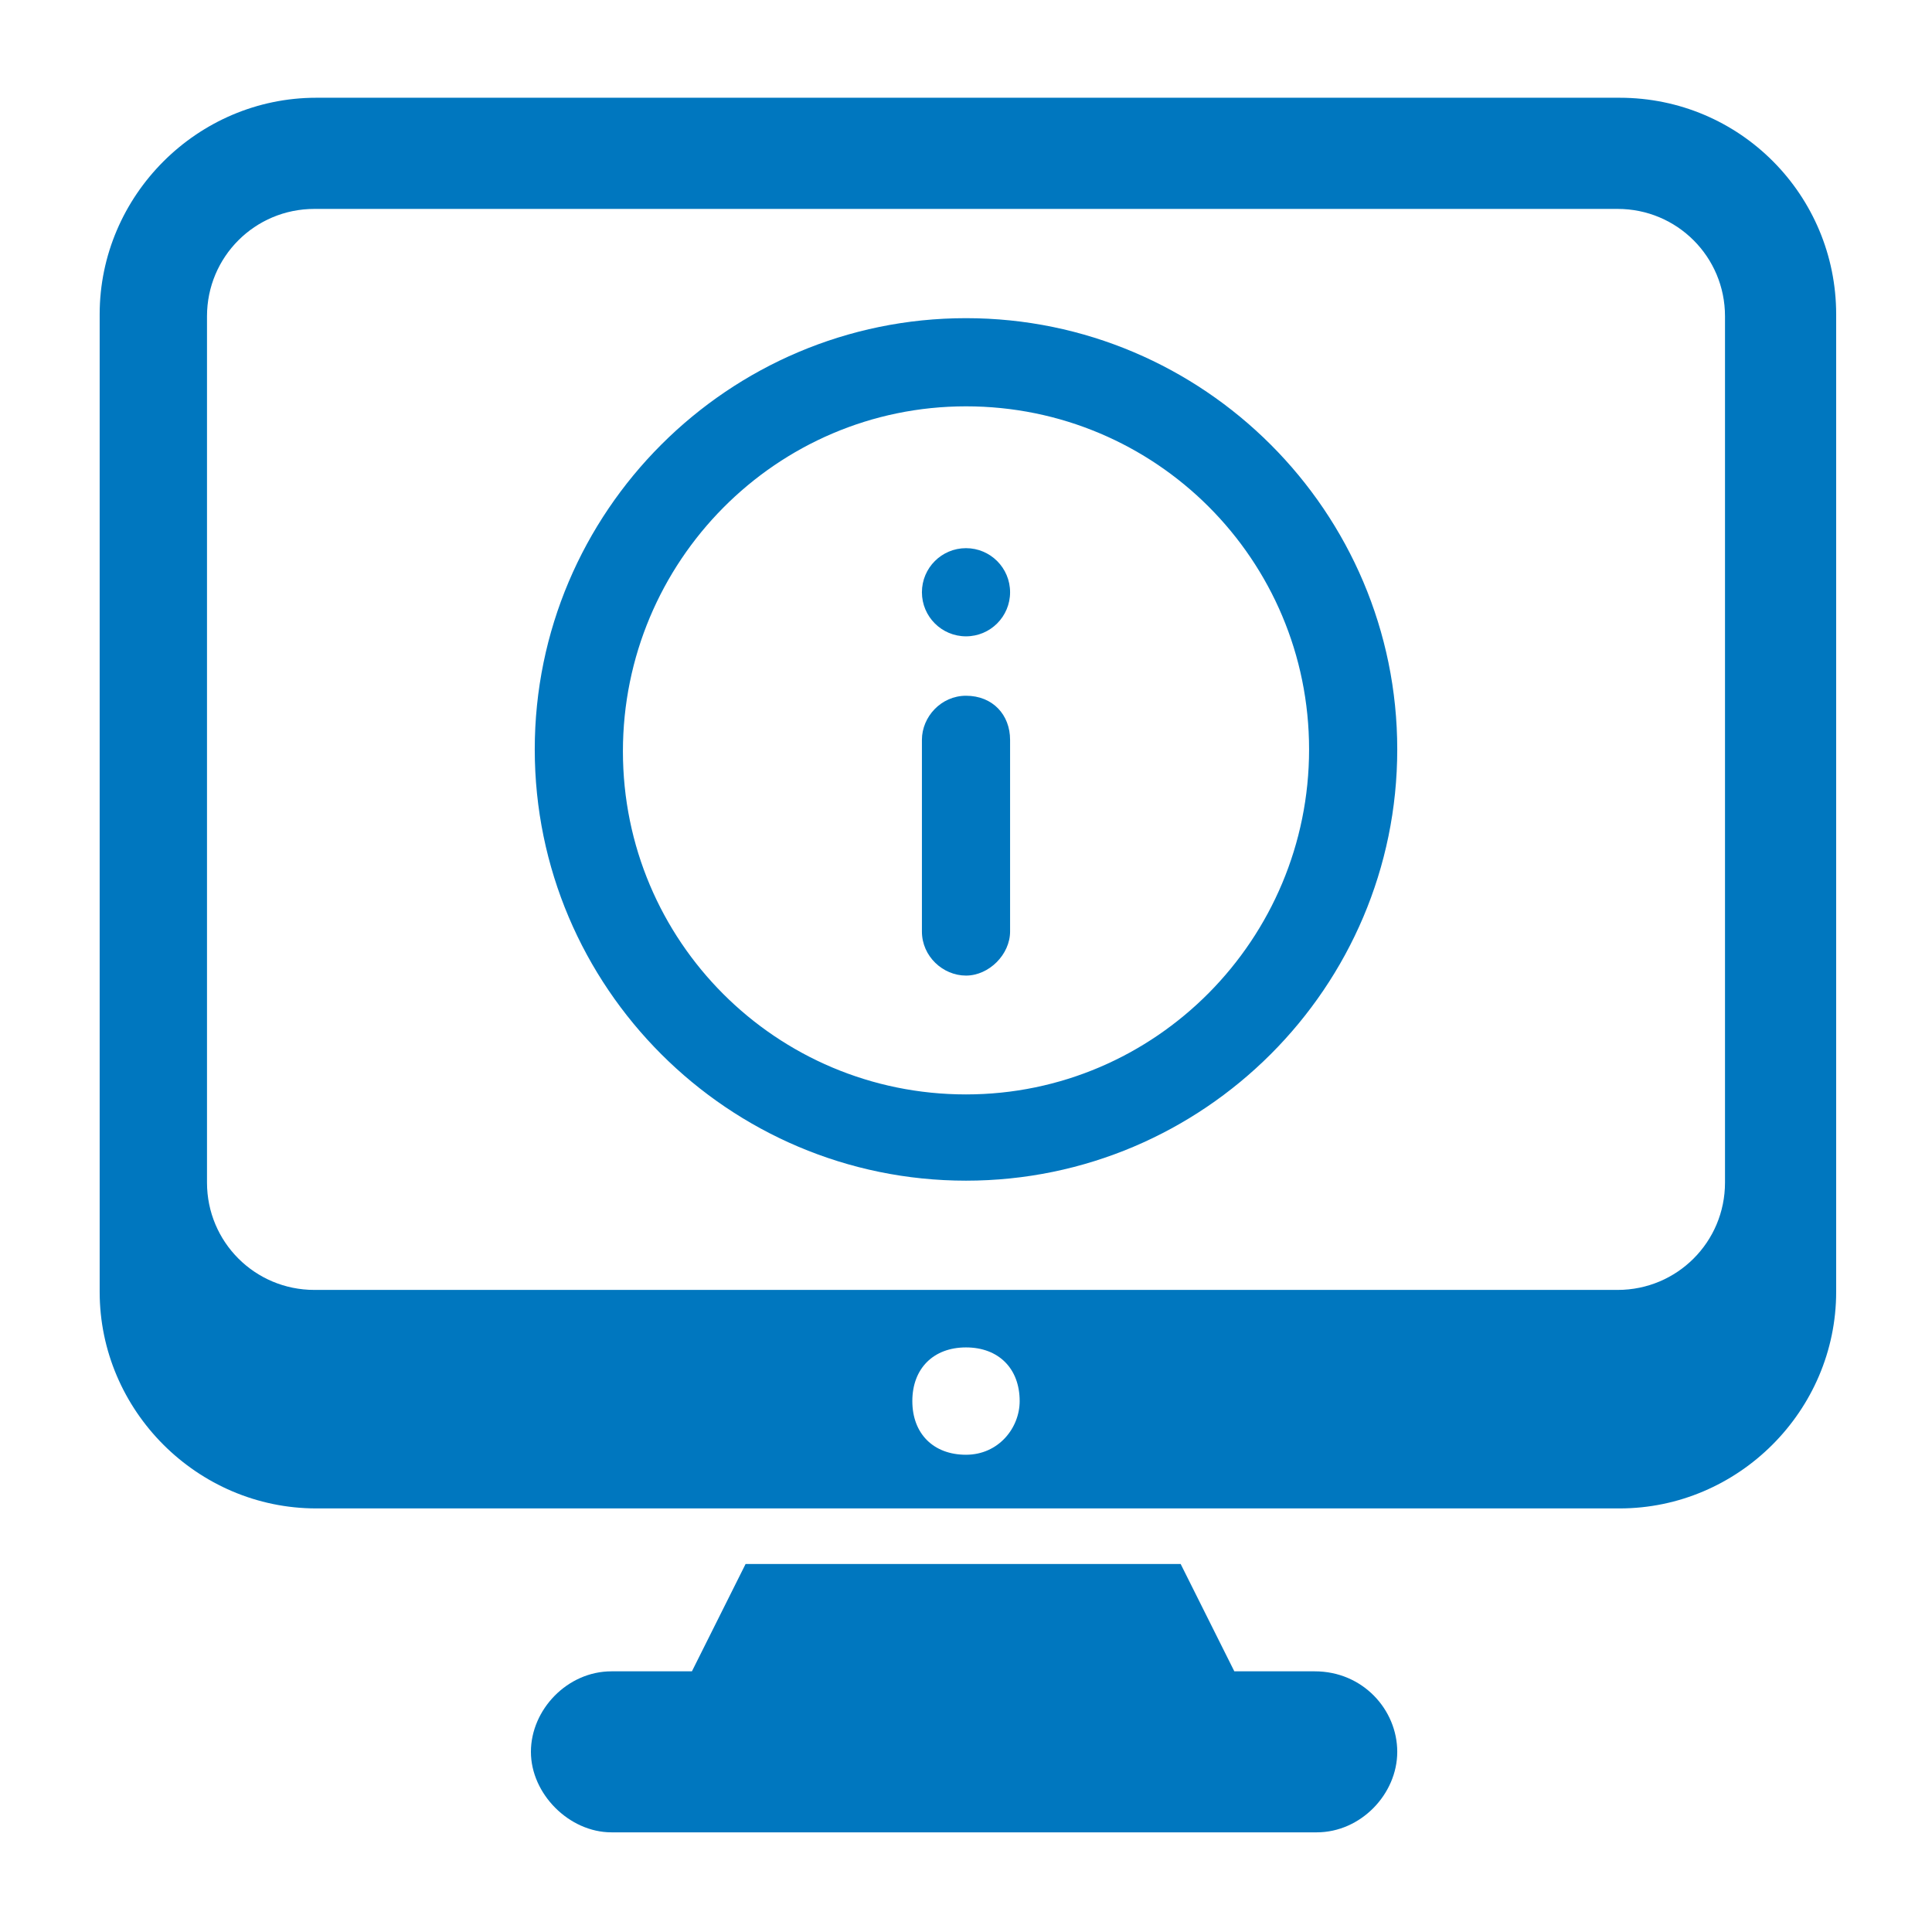
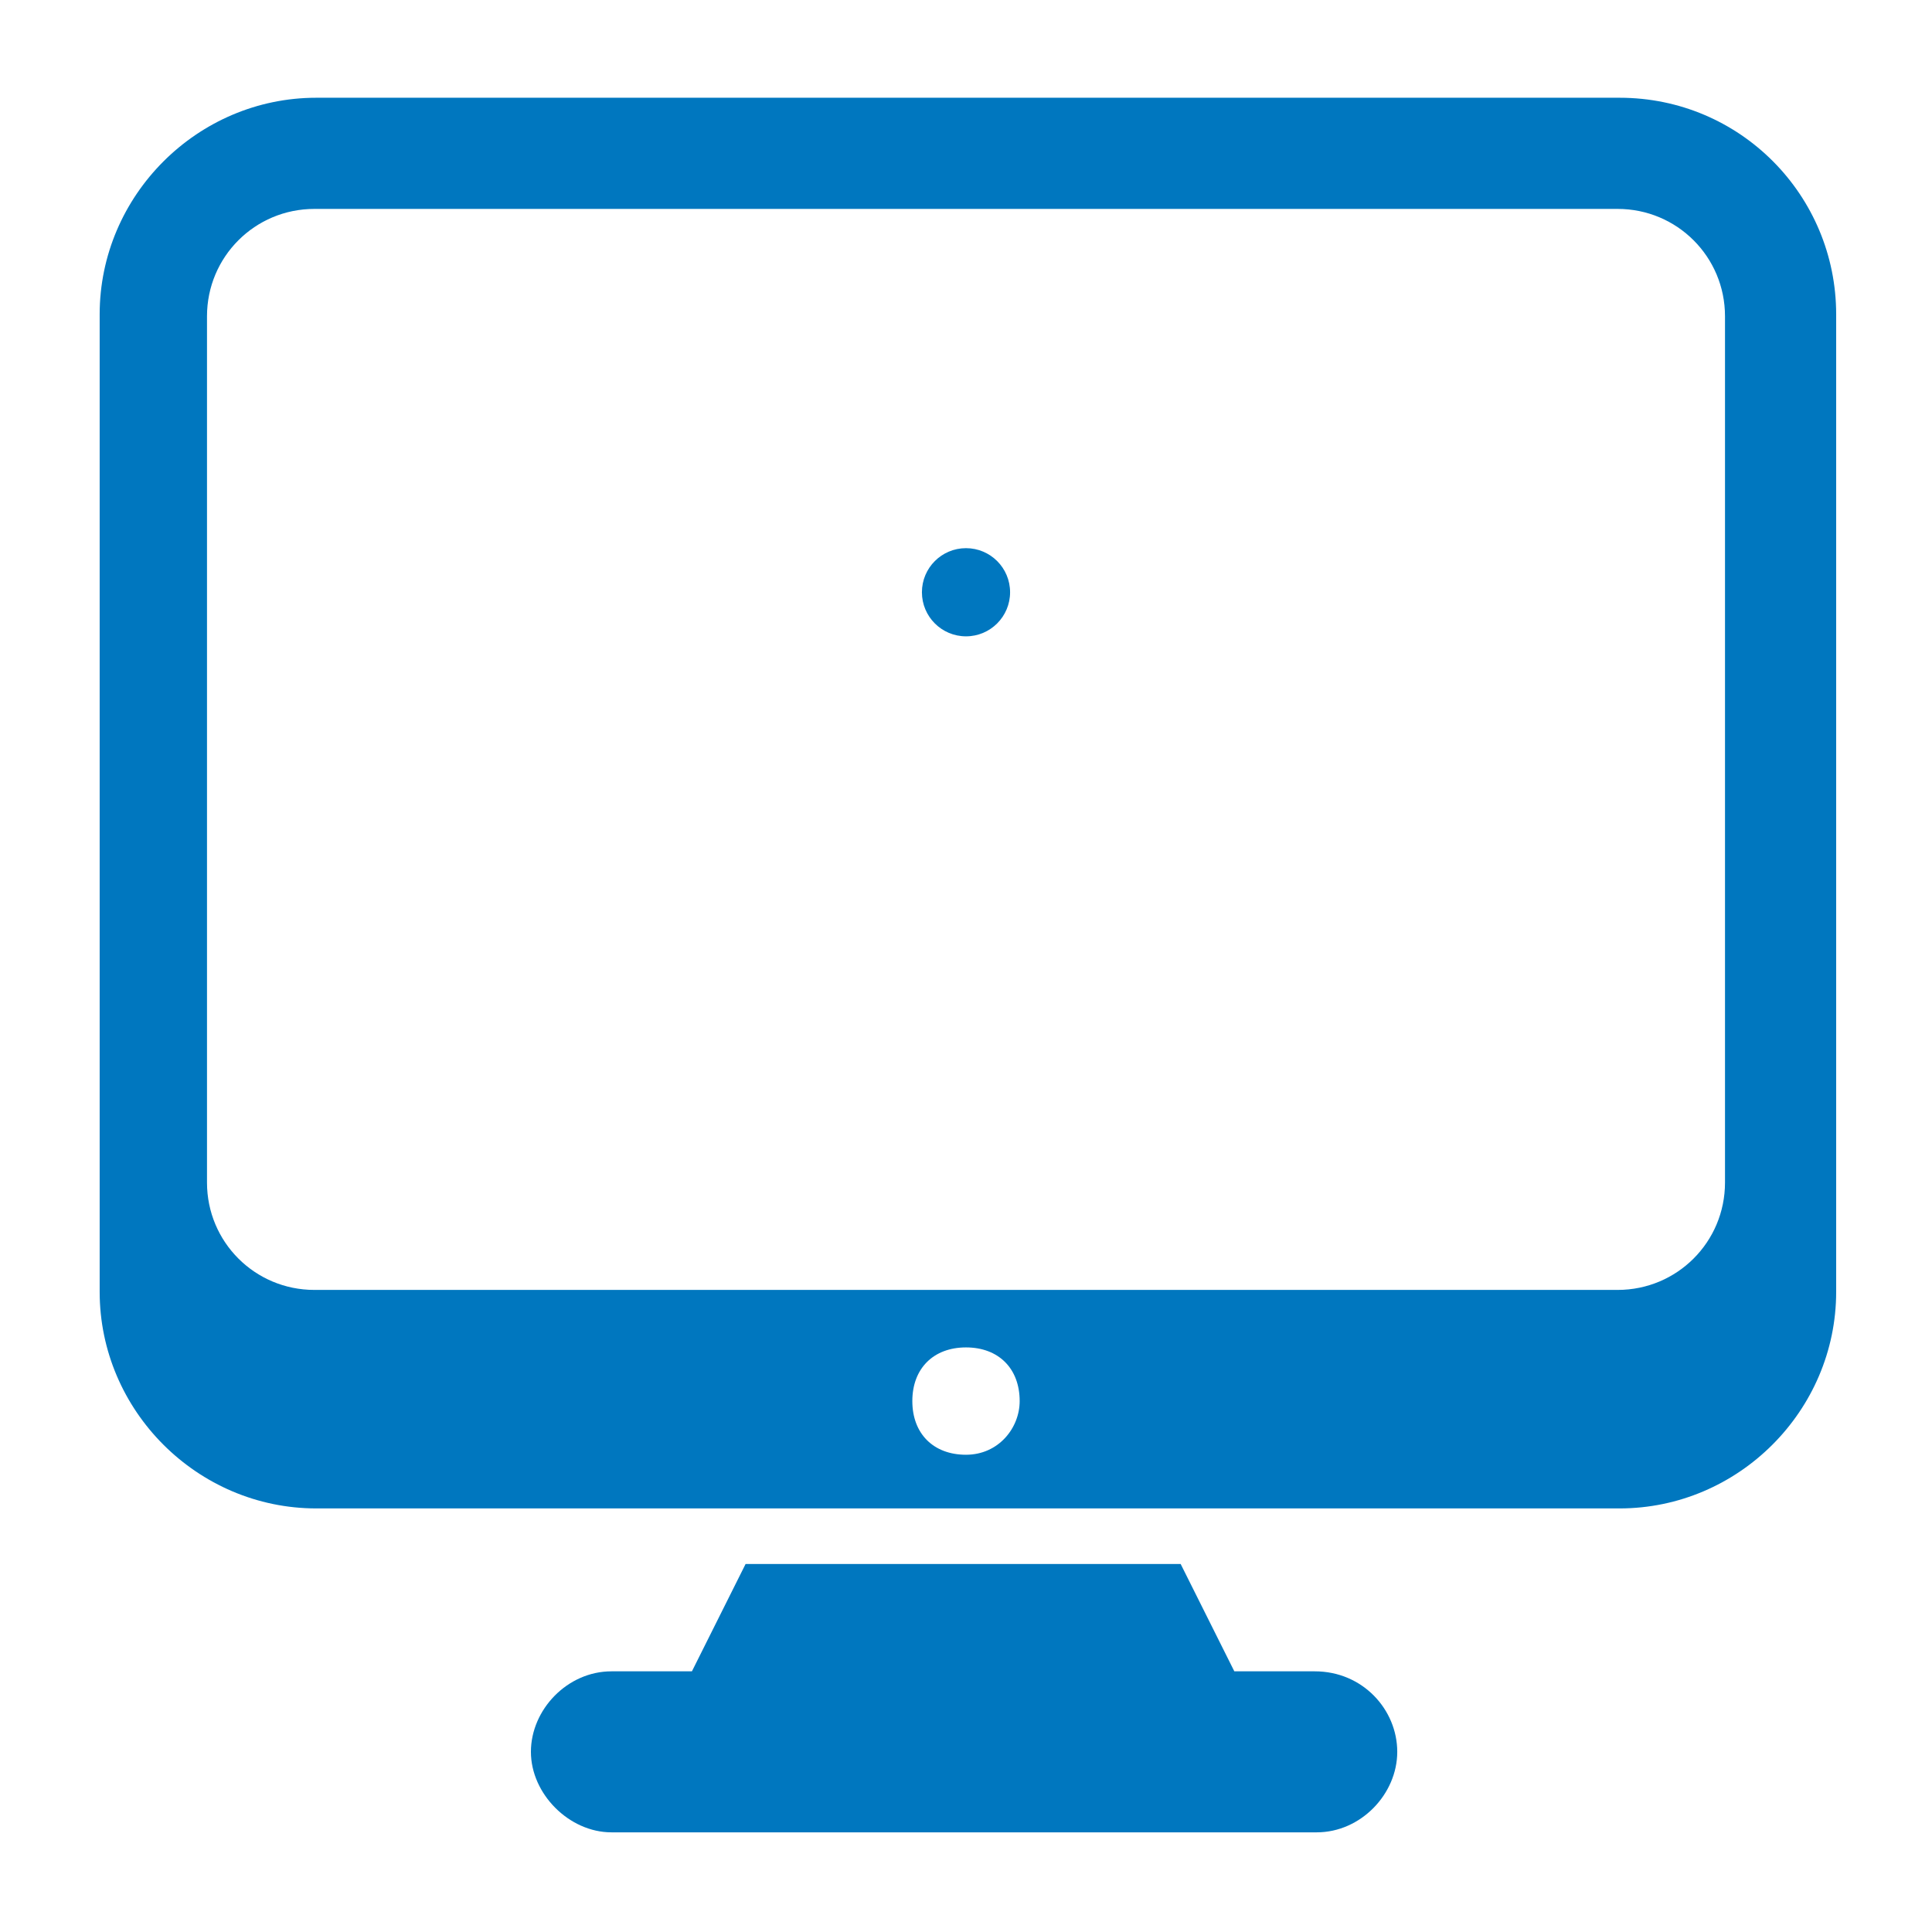
<svg xmlns="http://www.w3.org/2000/svg" id="Layer_1" version="1.1" viewBox="0 0 100.8 100.8">
  <defs>
    <style>
      .st0 {
        fill: #0077bf;
      }
    </style>
  </defs>
  <path class="st0" d="M84.5,5.1H16.5c-6.2,0-11.3,5.1-11.3,11.3v51c0,6.2,5.1,11.3,11.3,11.3h68c6.2,0,11.3-5.1,11.3-11.3V16.4c0-6.2-5-11.3-11.3-11.3ZM53.2,73.1c0,1.4-1.1,2.8-2.8,2.8s-2.8-1.1-2.8-2.8,1.1-2.8,2.8-2.8,2.8,1.1,2.8,2.8ZM90,61.7c0,3.1-2.5,5.6-5.6,5.6H16.4c-3.1,0-5.6-2.5-5.6-5.6V16.5c0-3.1,2.5-5.6,5.6-5.6h68c3.1,0,5.6,2.5,5.6,5.6v45.3ZM68.6,87.2h-4.2l-2.8-5.6h-22.7l-2.8,5.6h-4.2c-2.3,0-4.2,2-4.2,4.2s2,4.2,4.2,4.2h36.8c2.3,0,4.2-2,4.2-4.2s-1.8-4.2-4.3-4.2Z" />
  <circle class="st0" cx="50.4" cy="30.9" r="2.3" />
-   <path class="st0" d="M50.4,36.3c-1.3,0-2.3,1.1-2.3,2.3v10c0,1.3,1.1,2.3,2.3,2.3s2.3-1.1,2.3-2.3v-10c0-1.3-.9-2.3-2.3-2.3Z" />
-   <path class="st0" d="M50.4,16.6c-12.4,0-22.5,10.1-22.5,22.5s10.1,22.5,22.5,22.5,22.5-10.1,22.5-22.5-10.1-22.5-22.5-22.5ZM50.4,57.1c-9.9,0-17.9-8-17.9-17.9s8-18,17.9-18,17.9,8,17.9,17.9-8,18-17.9,18Z" />
</svg>